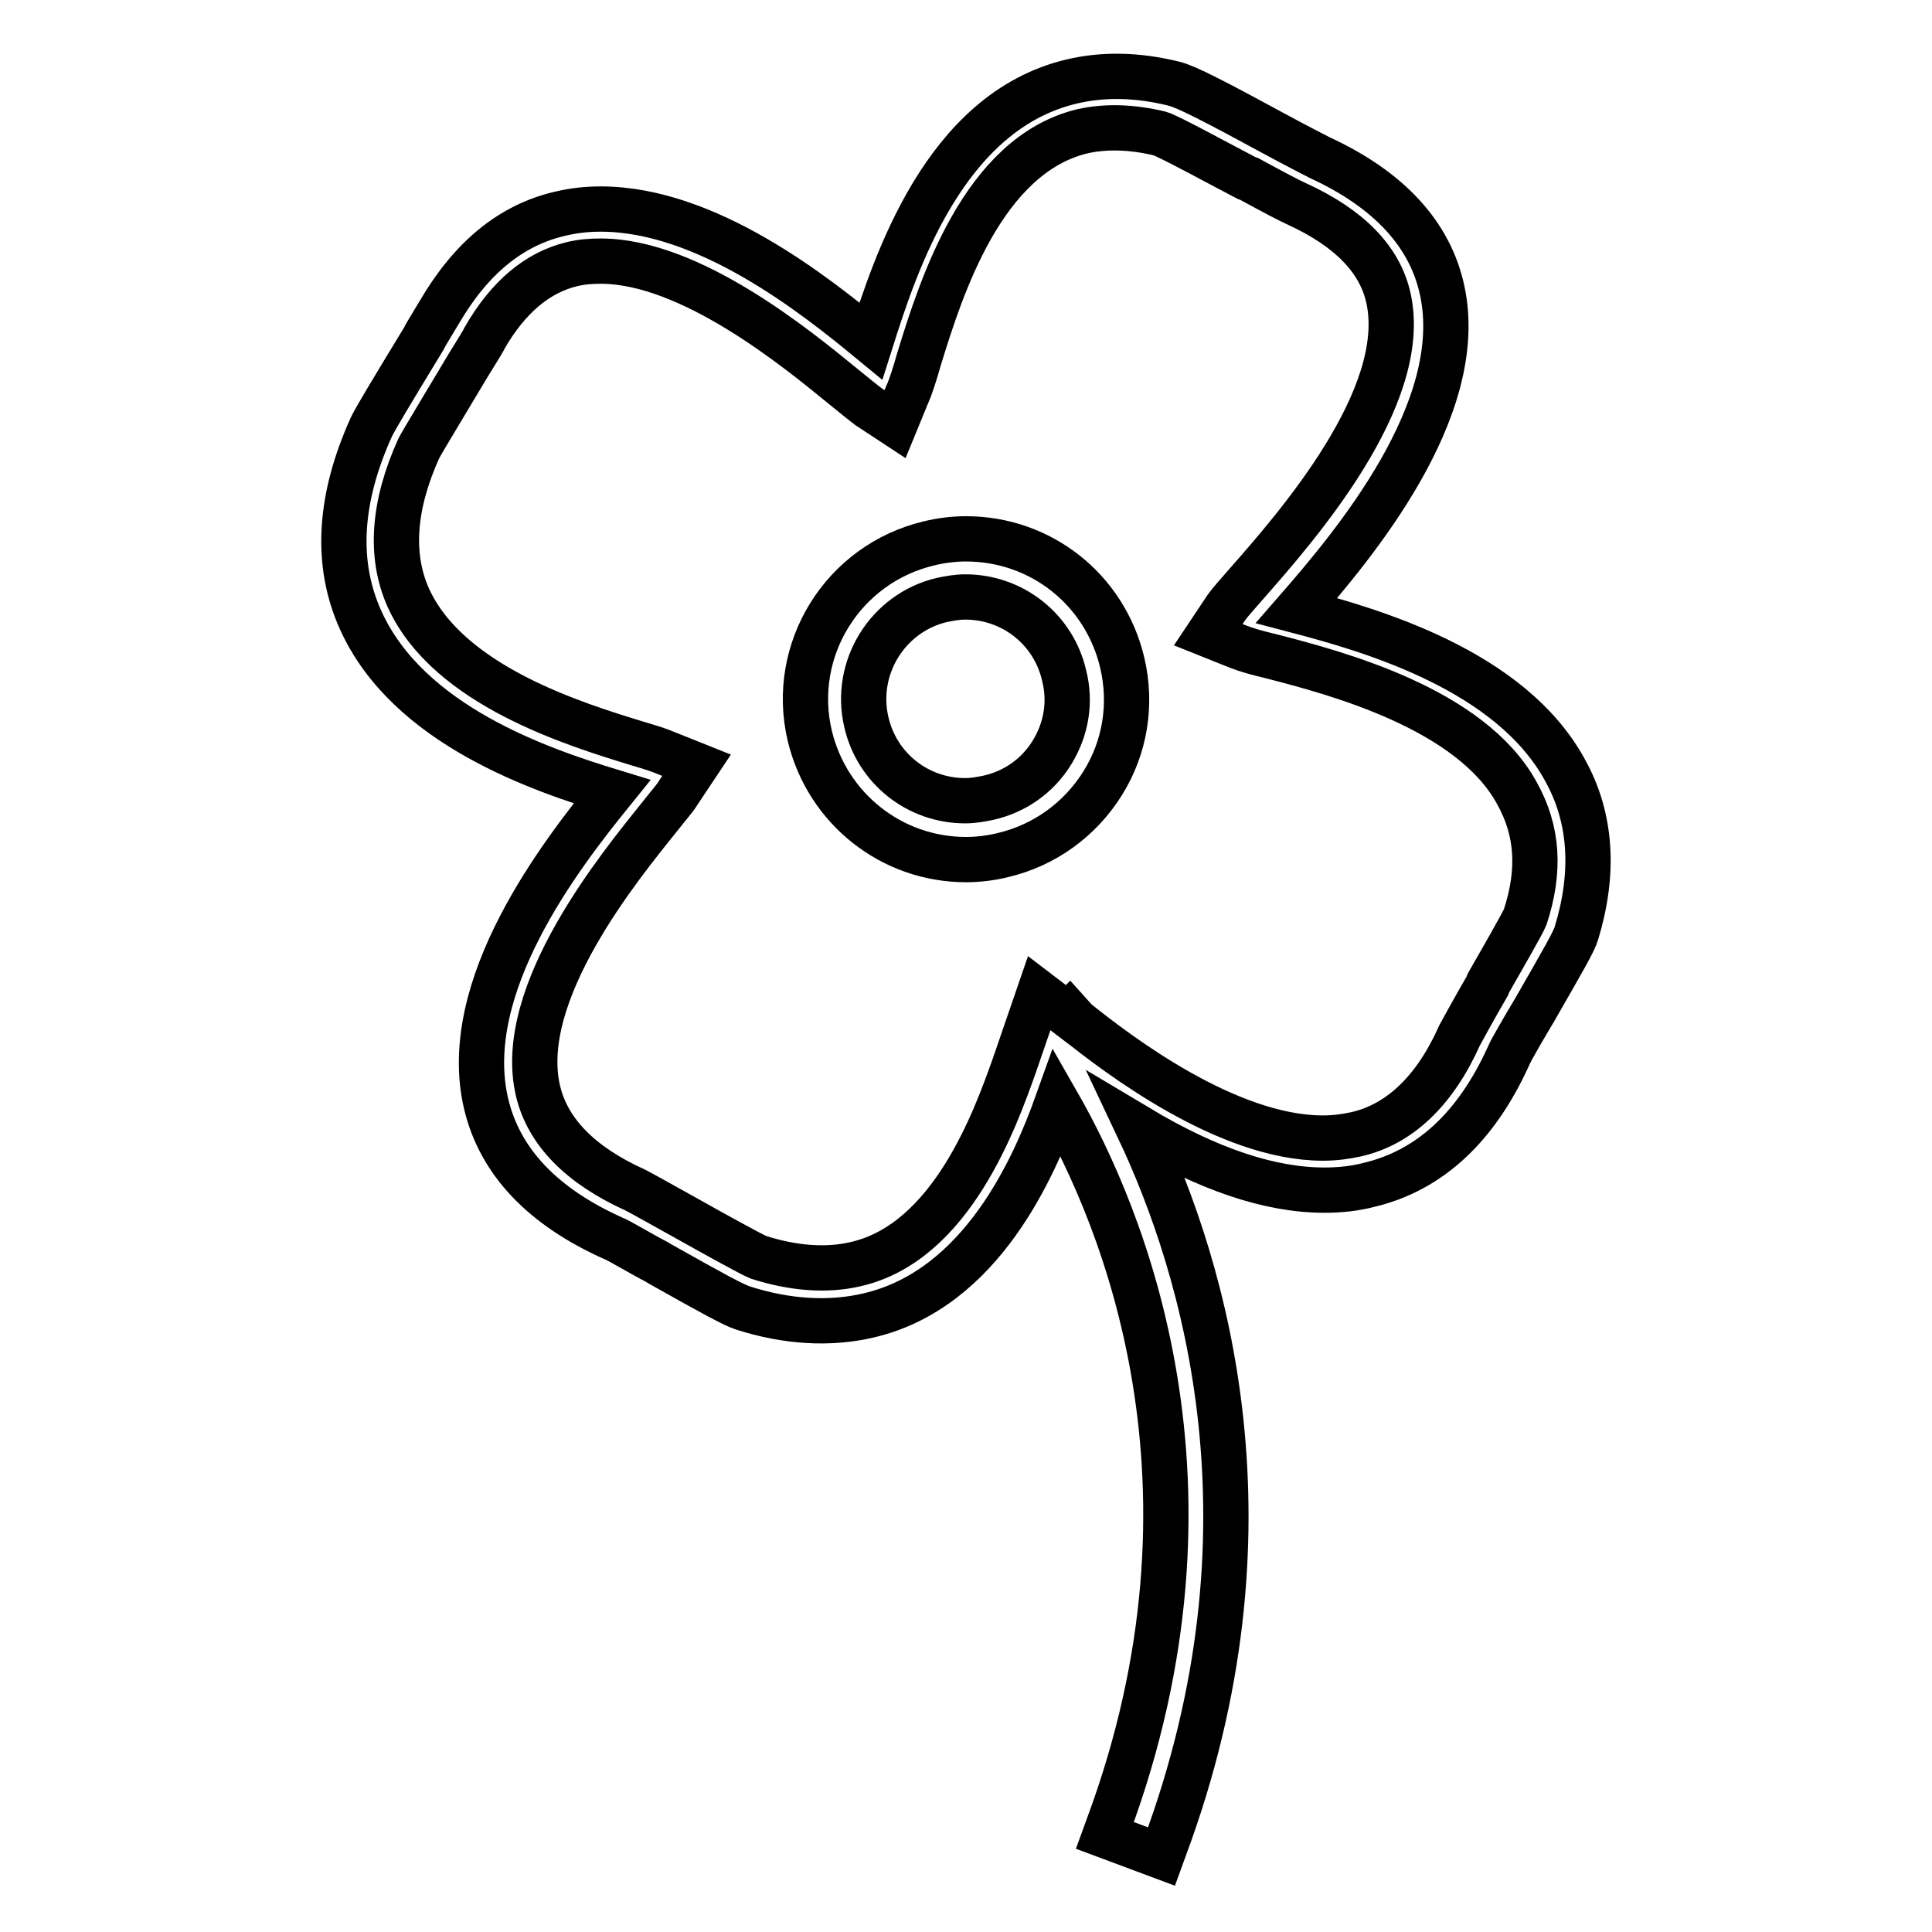
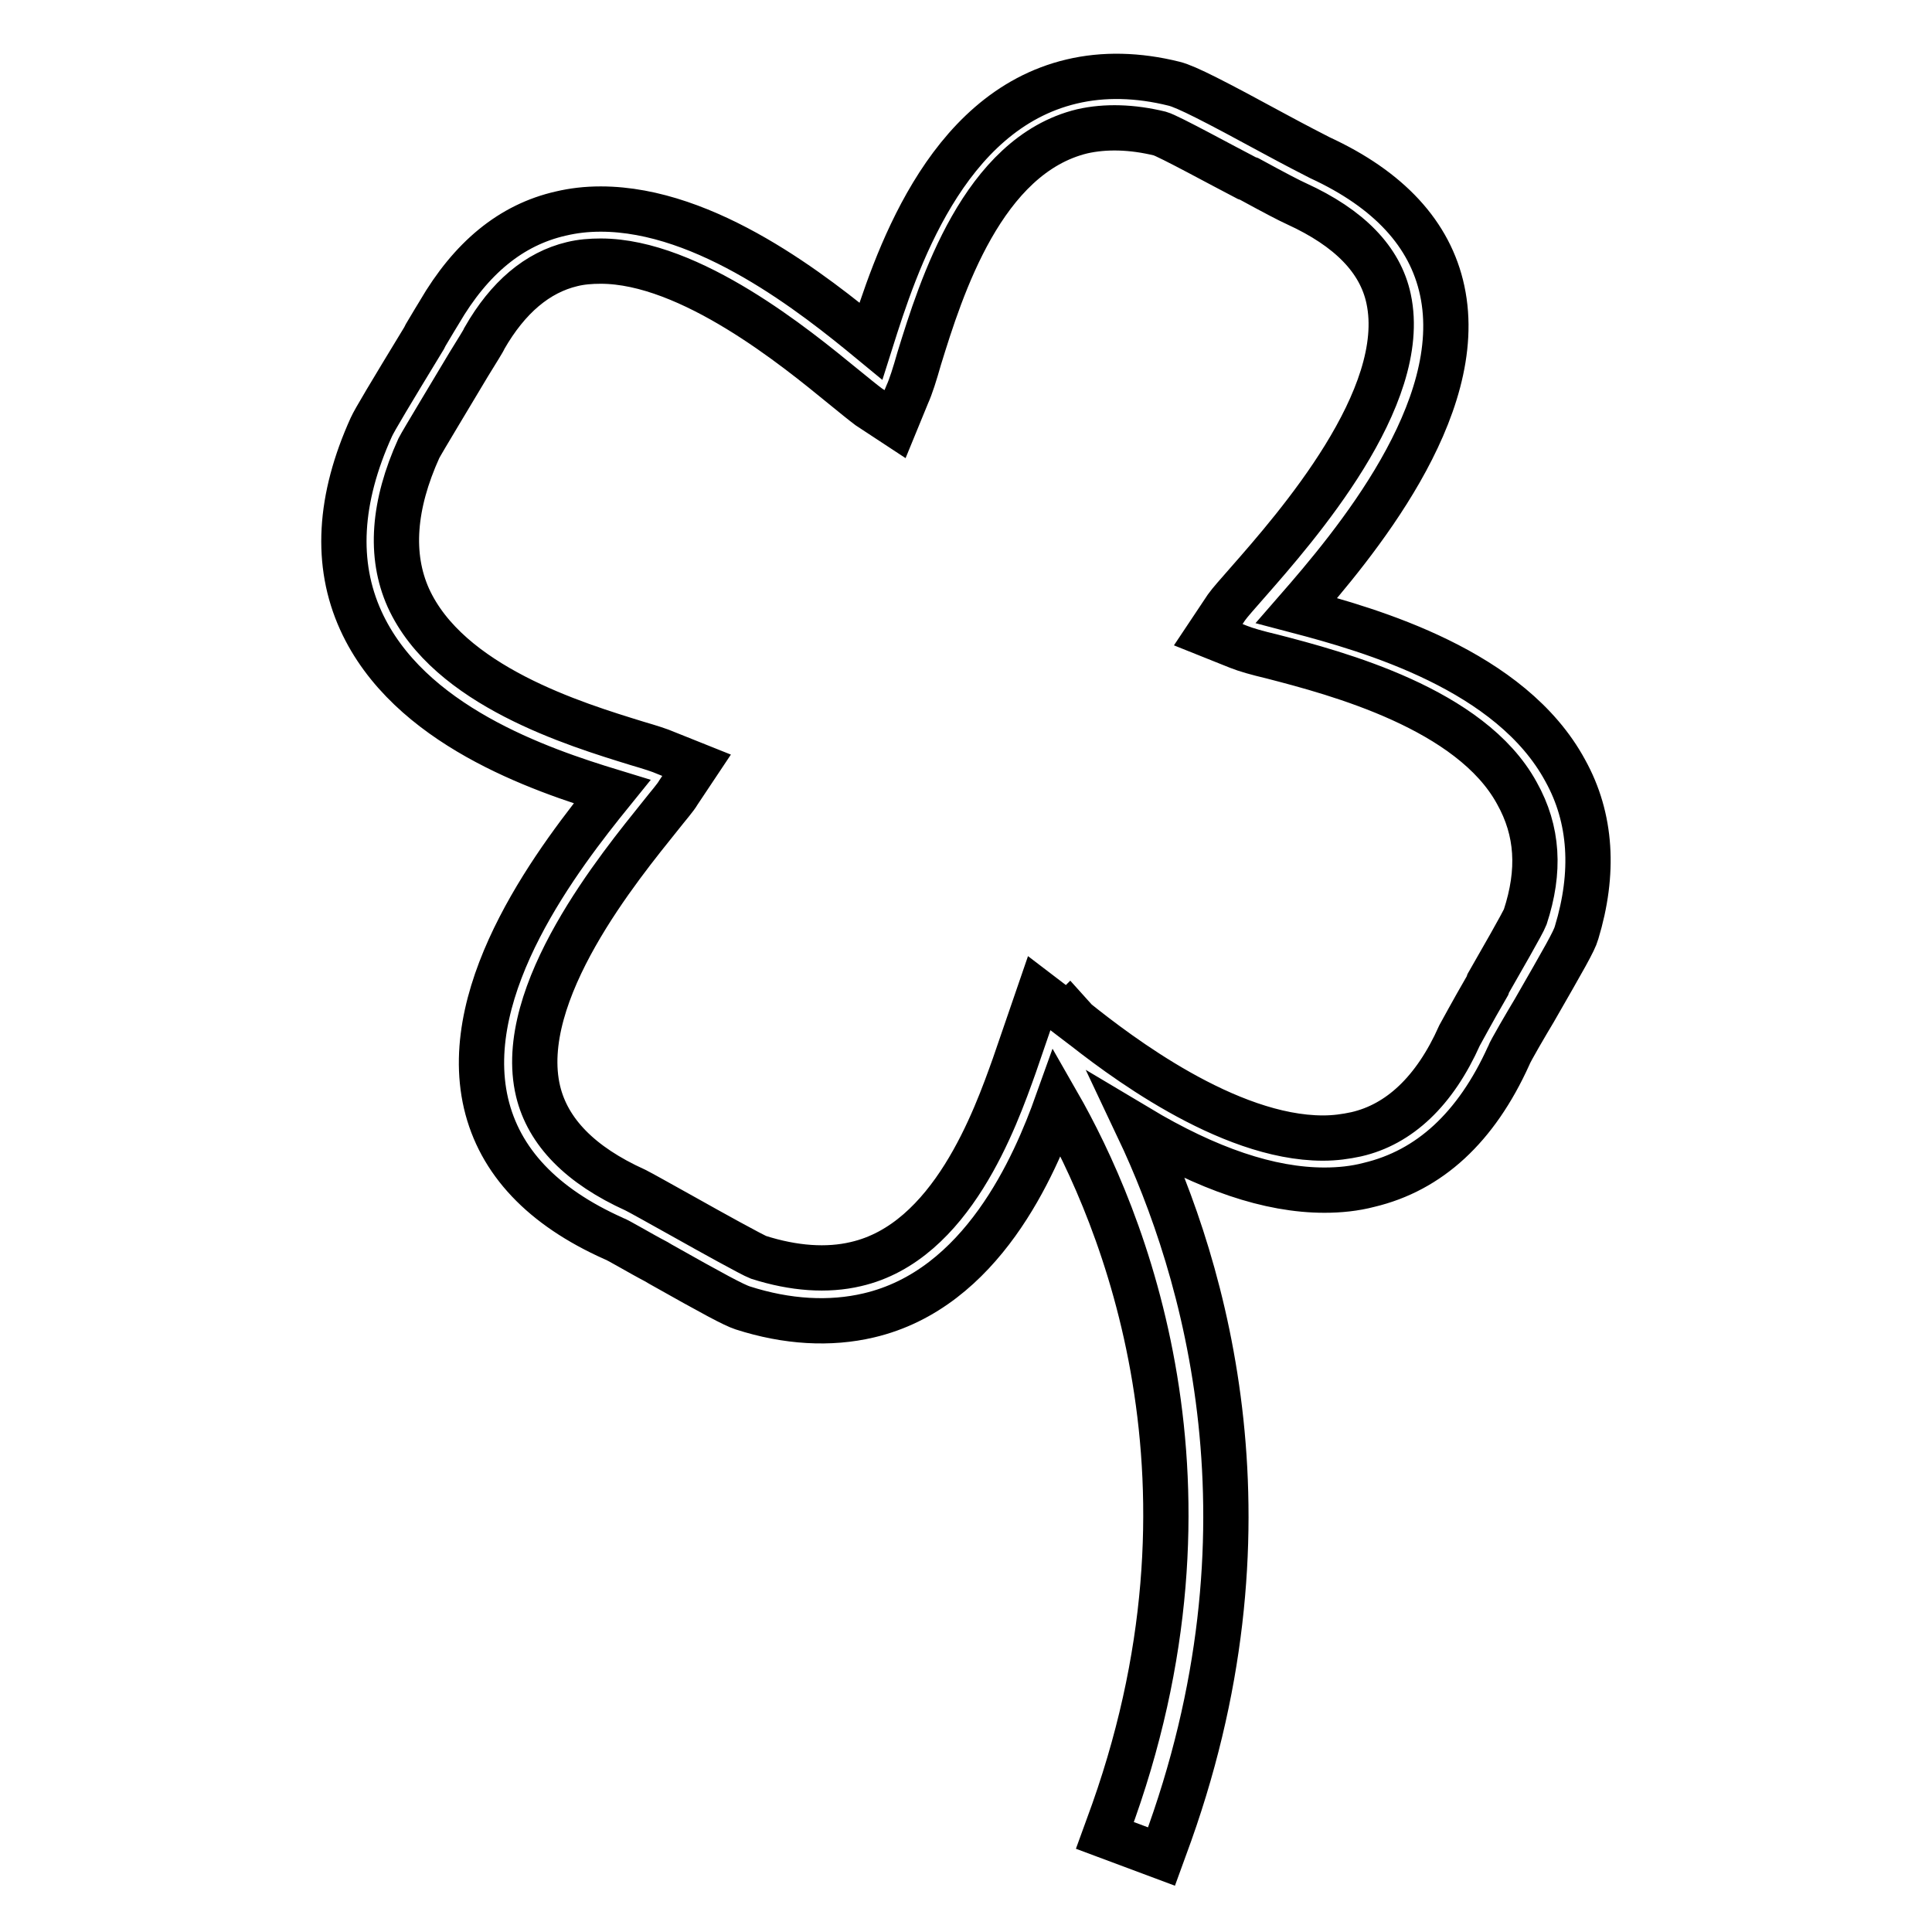
<svg xmlns="http://www.w3.org/2000/svg" version="1.1" x="0px" y="0px" viewBox="0 0 256 256" enable-background="new 0 0 256 256" xml:space="preserve">
  <g>
    <g>
      <g>
        <g>
          <path stroke-width="6" fill-opacity="0" stroke="#000000" d="M207.4,102.1c-7.2-13.3-25.7-18.6-35.6-21.2c7.5-8.6,22.7-26.6,19.3-42.4c-1.6-7.5-7.1-13.4-16.2-17.6c-0.8-0.4-3.5-1.8-5.9-3.1c-8.1-4.4-11.8-6.3-13.4-6.7c-4.8-1.2-9.4-1.3-13.6-0.3c-16.9,4-23.4,24.3-26.6,34.4c-7.4-6.1-21.7-17.5-35.8-17.5c-1.9,0-3.6,0.2-5.3,0.6c-6.6,1.5-11.9,5.9-16.1,13.1c-0.2,0.3-0.9,1.5-1.8,3l-0.2,0.4c-4.5,7.4-6.6,10.9-7,11.8c-4.3,9.5-4.8,18.1-1.4,25.6c6.3,13.9,23.8,19.8,33.3,22.7c-6.8,8.4-20.3,25.8-16.7,41.3c1.8,7.7,7.5,13.7,16.9,17.9c0.6,0.2,3.4,1.9,5.7,3.1l0.5,0.3c7.1,4,9.7,5.4,10.9,5.8c5.9,1.9,11.6,2.2,16.7,1c15-3.5,22-19.8,25-28.2c8.6,15,23.6,50.6,6.7,96l-0.4,1.1l7.5,2.8l0.4-1.1c15.7-42.2,5.4-76.7-3.5-95.5c9.2,5.5,17.4,8.3,24.7,8.3c2,0,4-0.2,5.9-0.7c8-1.9,14.2-7.6,18.5-17.1c0.2-0.6,2.5-4.5,3.4-6c3.9-6.8,5.3-9.2,5.6-10.3C211.3,115.7,210.9,108.4,207.4,102.1z M202.1,121.5c-0.3,0.8-3.3,6-4.9,8.8l-0.1,0.3c-2.2,3.8-3.3,5.9-3.7,6.6c-3.3,7.4-8,11.8-13.7,13.1c-1.4,0.3-2.8,0.5-4.4,0.5c-12.7,0-27.2-11.1-32.7-15.5l-0.9-1l-0.2,0.2l-3.8-2.9l-3.3,9.6c-2.5,7-8.3,23.4-21,26.3c-3.8,0.9-8.2,0.6-12.9-0.9c-0.8-0.3-6.4-3.4-9.6-5.2c-3.6-2-5.9-3.3-6.7-3.7c-7.3-3.3-11.6-7.7-12.9-13.1c-3.1-13,11-30,16.2-36.5c1.1-1.4,2-2.4,2.4-3.1l2.4-3.6l-4-1.6c-0.9-0.4-2.2-0.8-3.9-1.3c-8.1-2.5-25-7.6-30.3-19.3c-2.5-5.6-2-12.3,1.4-19.8c0.4-0.8,4.7-7.9,6.6-11.1c1.1-1.8,2-3.2,2.1-3.5c3.1-5.4,7-8.7,11.6-9.8c1.2-0.3,2.5-0.4,3.8-0.4c11.9,0,26,11.6,32,16.5c1.6,1.3,2.7,2.2,3.5,2.8l3.5,2.3l1.6-3.9c0.5-1.1,1-2.7,1.6-4.8c2.9-9.4,8.4-26.9,21.6-30.1c3.1-0.7,6.6-0.6,10.3,0.3c1.1,0.3,8.4,4.3,11.5,5.9l0.3,0.1c3.3,1.8,5.4,2.9,6.3,3.3c7,3.2,11.1,7.4,12.2,12.6c2.8,13.1-12.2,30.2-18.7,37.6c-1.4,1.6-2.3,2.6-2.8,3.3l-2.4,3.6l4,1.6c1,0.4,2.4,0.8,4.5,1.3c8.5,2.2,26.3,6.9,32.4,18.1C203.8,110.1,204.1,115.4,202.1,121.5z" />
-           <path stroke-width="6" fill-opacity="0" stroke="#000000" d="M128,71.4c-1.6,0-3.3,0.2-4.9,0.6c-11.4,2.7-18.5,14.1-15.8,25.5c2.3,9.6,10.8,16.4,20.7,16.4l0,0c1.6,0,3.3-0.2,4.9-0.6c5.5-1.3,10.2-4.7,13.2-9.5c3-4.8,3.9-10.5,2.6-16C146.4,78.1,137.9,71.4,128,71.4z M139.4,99.7c-1.9,3.1-4.9,5.2-8.4,6c-1,0.2-2,0.4-3.1,0.4c-6.3,0-11.7-4.3-13.1-10.4c-1.7-7.2,2.8-14.5,10-16.2c1-0.2,2-0.4,3.1-0.4c6.3,0,11.7,4.3,13.1,10.4C141.9,93,141.3,96.6,139.4,99.7z" />
        </g>
      </g>
      <g />
      <g />
      <g />
      <g />
      <g />
      <g />
      <g />
      <g />
      <g />
      <g />
      <g />
      <g />
      <g />
      <g />
      <g />
    </g>
  </g>
</svg>